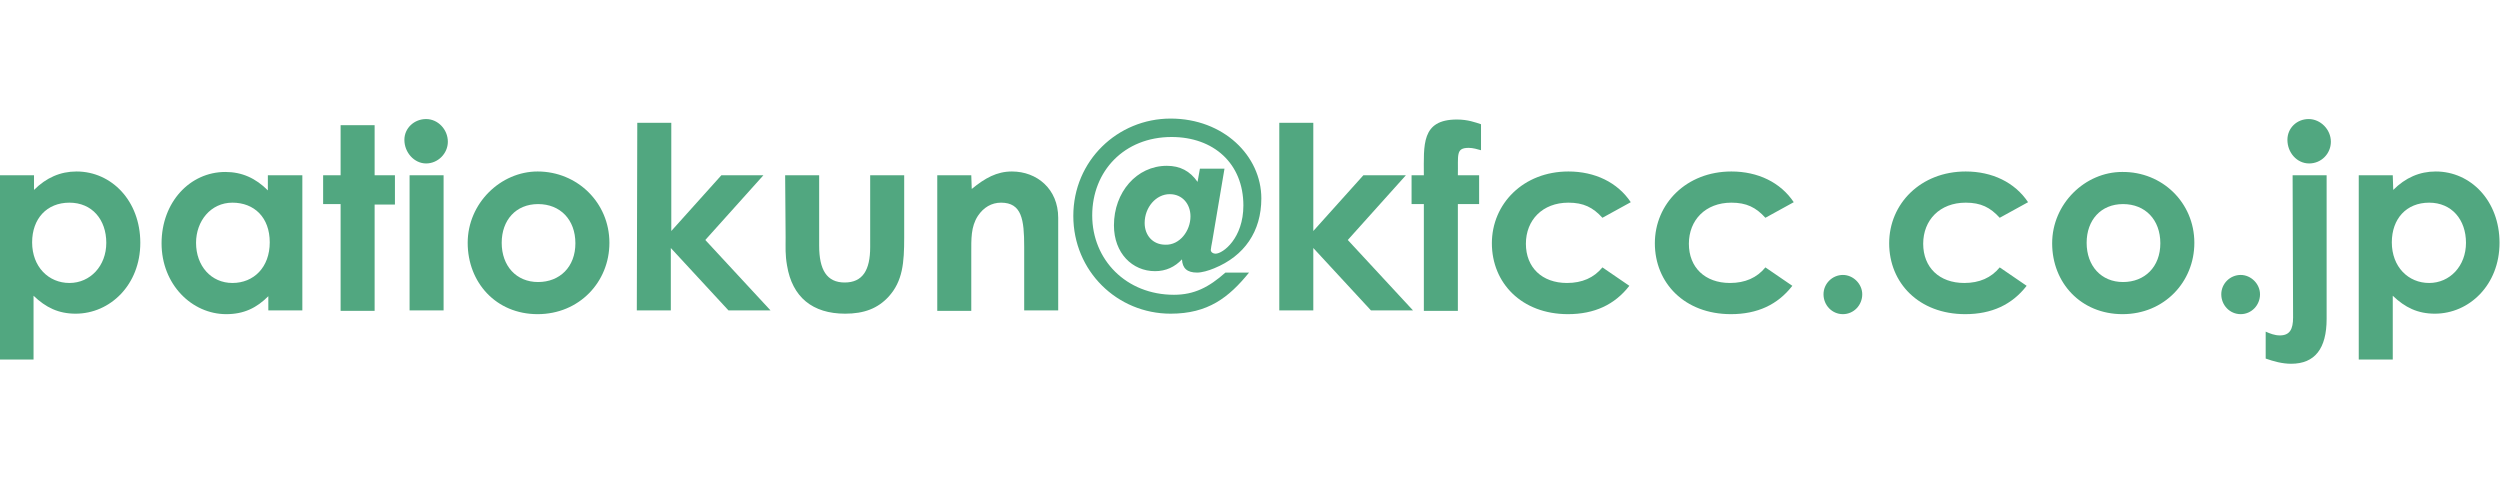
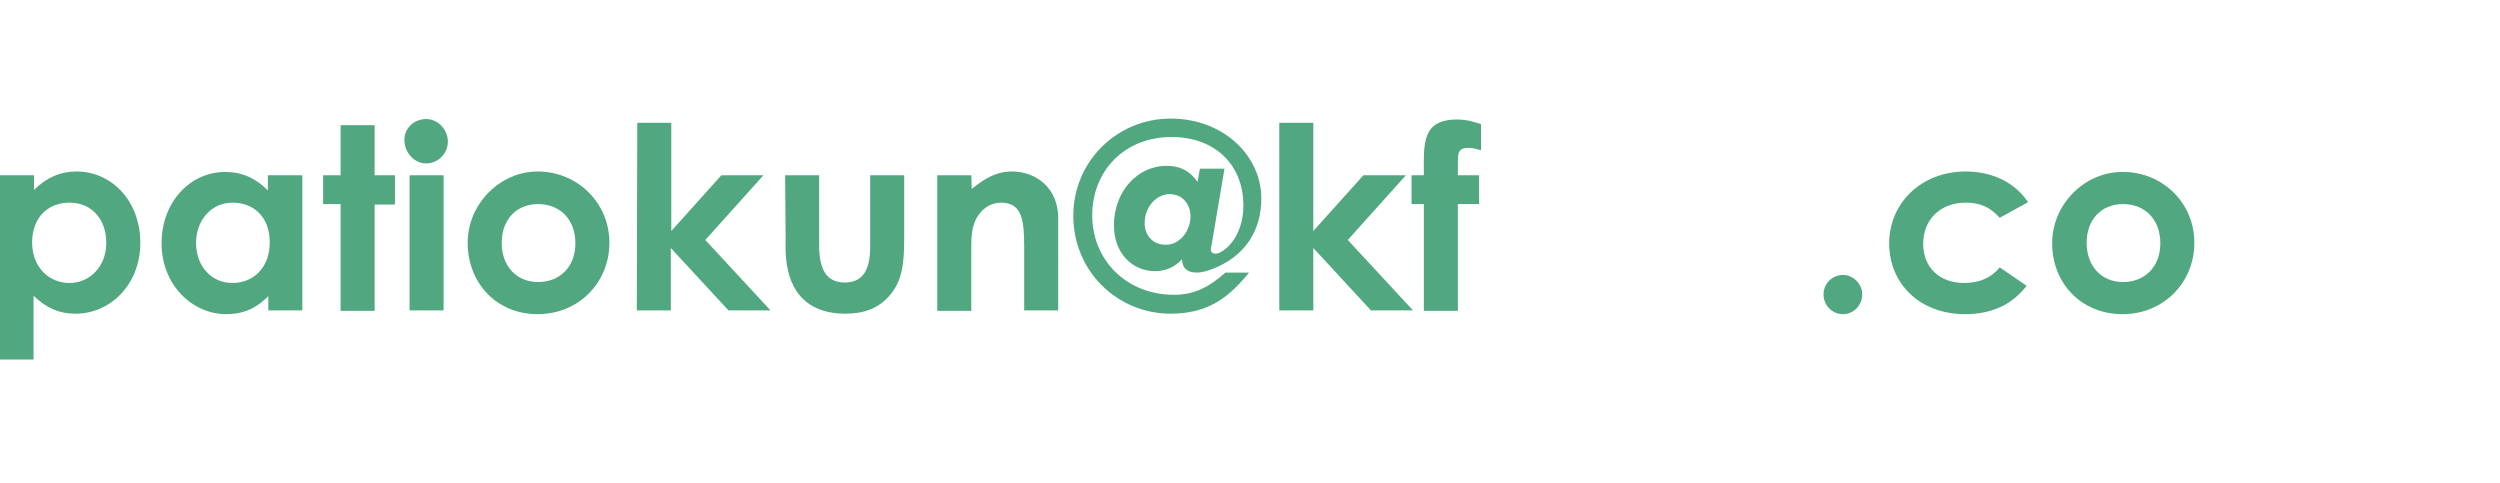
<svg xmlns="http://www.w3.org/2000/svg" version="1.1" id="_イヤー_2" x="0px" y="0px" viewBox="0 0 529.2 102.2" style="enable-background:new 0 0 529.2 102.2;" xml:space="preserve">
  <style type="text/css">
	.st0{fill:#51A780;}
</style>
  <g>
    <path class="st0" d="M7.2,40.2c2.6-2.6,5.6-3.9,9-3.9c7.4,0,13.5,6.2,13.5,15.1s-6.4,15-13.7,15c-3.6,0-6.3-1.3-8.9-3.8v13.5H0v-39   h7.2V40.2z M6.8,51.3c0,5.2,3.5,8.6,7.9,8.6s7.8-3.6,7.8-8.5s-3-8.5-7.8-8.5S6.8,46.3,6.8,51.3L6.8,51.3z" />
    <path class="st0" d="M56.8,62.7c-2.5,2.5-5.2,3.8-8.9,3.8c-7.3,0-13.7-6.3-13.7-15s6-15.1,13.5-15.1c3.5,0,6.4,1.3,9,3.9v-3.2H64   v28.6h-7.2V62.7L56.8,62.7z M41.5,51.4c0,4.9,3.2,8.5,7.7,8.5s7.9-3.3,7.9-8.6s-3.3-8.4-7.9-8.4S41.5,46.8,41.5,51.4L41.5,51.4z" />
    <path class="st0" d="M72.1,26.5h7.2v10.6h4.3v6.2h-4.3v22.5h-7.2V43.2h-3.7v-6.1h3.7V26.5z" />
    <path class="st0" d="M94.8,30c0,2.5-2.1,4.6-4.6,4.6s-4.6-2.3-4.6-5c0-2.5,2.1-4.4,4.6-4.4S94.8,27.4,94.8,30z M86.7,37.1h7.2v28.6   h-7.2V37.1L86.7,37.1z" />
    <path class="st0" d="M129,51.4c0,8.3-6.4,15.1-15.2,15.1S99,59.8,99,51.4s7-15.1,14.8-15.1C122.2,36.3,129,42.9,129,51.4L129,51.4z    M106.2,51.4c0,4.9,3.1,8.3,7.7,8.3s7.9-3.2,7.9-8.2s-3.2-8.3-7.9-8.3S106.2,46.6,106.2,51.4z" />
    <path class="st0" d="M134.9,26h7.2v22.9l10.6-11.8h8.9l-12.3,13.7l13.8,14.9h-8.9L142,52.5v13.2h-7.2L134.9,26L134.9,26z" />
    <path class="st0" d="M166.2,37.1h7.2V52c0,5.1,1.6,7.8,5.4,7.8s5.4-2.6,5.4-7.5V37.1h7.2v13.2c0,5.3-0.3,9.2-3.3,12.5   c-2.3,2.5-5.2,3.6-9.2,3.6c-6.9,0-11.2-3.5-12.3-10.2c-0.4-2.3-0.3-3.7-0.3-6L166.2,37.1L166.2,37.1z" />
    <path class="st0" d="M205.7,40c2.8-2.3,5.3-3.7,8.5-3.7c5.3,0,9.8,3.7,9.8,9.8v19.6h-7.2V52.2c0-5.7-0.5-9.3-4.9-9.3   c-2,0-3.7,1-4.9,2.8c-1.5,2.3-1.4,4.9-1.4,7.9v12.2h-7.2V37.1h7.2L205.7,40L205.7,40z" />
    <path class="st0" d="M256.6,51.1c-0.1,0.6-0.3,1.5-0.3,1.8c0,0.5,0.5,0.8,1,0.8c1.6,0,5.9-3.3,5.9-10.2c0-8.9-6.3-14.5-15.2-14.5   c-10,0-16.8,7.2-16.8,16.6s7.2,16.8,17.3,16.8c4.3,0,7.4-1.6,10.9-4.7h5c-4.3,5.3-8.7,8.7-16.6,8.7c-11.3,0-20.6-9-20.6-20.7   s9.4-20.6,20.6-20.6S267,33,267,42c0,7-3.6,12.2-10,14.8c-1.2,0.5-2.6,0.9-3.6,0.9c-2.1,0-3.1-0.9-3.2-2.8   c-1.5,1.6-3.4,2.5-5.7,2.5c-4.8,0-8.7-3.8-8.7-9.7c0-7,4.8-12.6,11.2-12.6c2.8,0,4.9,1.1,6.5,3.4l0.5-2.8h5.2L256.6,51.1   L256.6,51.1z M252,45.8c0-2.6-1.7-4.7-4.4-4.7c-2.9,0-5.3,2.8-5.3,6.1c0,2.6,1.7,4.6,4.4,4.6C249.7,51.9,252,48.9,252,45.8z" />
    <path class="st0" d="M270.8,26h7.2v22.9l10.6-11.8h9l-12.3,13.7l13.8,14.9h-8.9L278,52.5v13.2h-7.2V26L270.8,26z" />
    <path class="st0" d="M298.8,37.1h2.6c0-6.4-0.6-11.8,7-11.8c2.3,0,3.9,0.6,5.1,1v5.5c-0.7-0.2-1.7-0.5-2.6-0.5   c-2.8,0-2.2,1.5-2.3,5.8h4.5v6.1h-4.5v22.6h-7.2V43.2h-2.6V37.1L298.8,37.1z" />
-     <path class="st0" d="M344.9,60.5c-3.1,4-7.4,6-13,6c-9.8,0-16.1-6.6-16.1-15s6.7-15.2,16.2-15.2c5.6,0,10.4,2.3,13.2,6.5l-6,3.3   c-2-2.2-4-3.2-7.2-3.2c-5.5,0-9,3.7-9,8.7s3.4,8.3,8.7,8.3c3.2,0,5.7-1.1,7.5-3.3L344.9,60.5L344.9,60.5z" />
-     <path class="st0" d="M379.4,60.5c-3.1,4-7.4,6-13,6c-9.8,0-16.1-6.6-16.1-15s6.7-15.2,16.2-15.2c5.6,0,10.4,2.3,13.2,6.5l-6,3.3   c-2-2.2-4-3.2-7.2-3.2c-5.5,0-9,3.7-9,8.7s3.4,8.3,8.7,8.3c3.2,0,5.7-1.1,7.5-3.3L379.4,60.5L379.4,60.5z" />
    <path class="st0" d="M394.2,62.3c0,2.3-1.8,4.2-4.1,4.2s-4.1-1.9-4.1-4.2c0-2.3,1.9-4.1,4.1-4.1S394.2,60.1,394.2,62.3z" />
    <path class="st0" d="M429,60.5c-3.1,4-7.4,6-13,6c-9.8,0-16.1-6.6-16.1-15s6.7-15.2,16.2-15.2c5.6,0,10.4,2.3,13.2,6.5l-6,3.3   c-2-2.2-4-3.2-7.2-3.2c-5.5,0-9,3.7-9,8.7s3.4,8.3,8.7,8.3c3.2,0,5.7-1.1,7.5-3.3L429,60.5L429,60.5z" />
    <path class="st0" d="M464.5,51.4c0,8.3-6.4,15.1-15.2,15.1s-14.9-6.6-14.9-15s7-15.1,14.8-15.1C457.7,36.3,464.5,42.9,464.5,51.4   L464.5,51.4z M441.7,51.4c0,4.9,3.1,8.3,7.7,8.3s7.9-3.2,7.9-8.2s-3.2-8.3-7.9-8.3S441.7,46.6,441.7,51.4z" />
-     <path class="st0" d="M478.4,62.3c0,2.3-1.8,4.2-4.1,4.2s-4.1-1.9-4.1-4.2c0-2.3,1.9-4.1,4.1-4.1S478.4,60.1,478.4,62.3z" />
-     <path class="st0" d="M485.3,37.1h7.2v30.4c0,6.3-2.5,9.5-7.5,9.5c-1.9,0-3.7-0.5-5.4-1.1v-5.7c0.9,0.4,1.9,0.8,3,0.8   c2.1,0,2.8-1.3,2.8-3.8L485.3,37.1L485.3,37.1z M493.4,30c0,2.5-2,4.6-4.6,4.6s-4.6-2.3-4.6-5c0-2.5,2-4.4,4.5-4.4   S493.4,27.4,493.4,30L493.4,30z" />
-     <path class="st0" d="M506.6,40.2c2.6-2.6,5.6-3.9,9-3.9c7.4,0,13.5,6.2,13.5,15.1s-6.4,15-13.7,15c-3.6,0-6.3-1.3-8.9-3.8v13.5   h-7.2v-39h7.2L506.6,40.2L506.6,40.2z M506.3,51.3c0,5.2,3.5,8.6,7.9,8.6s7.8-3.6,7.8-8.5s-3-8.5-7.8-8.5S506.3,46.3,506.3,51.3   L506.3,51.3z" />
  </g>
</svg>